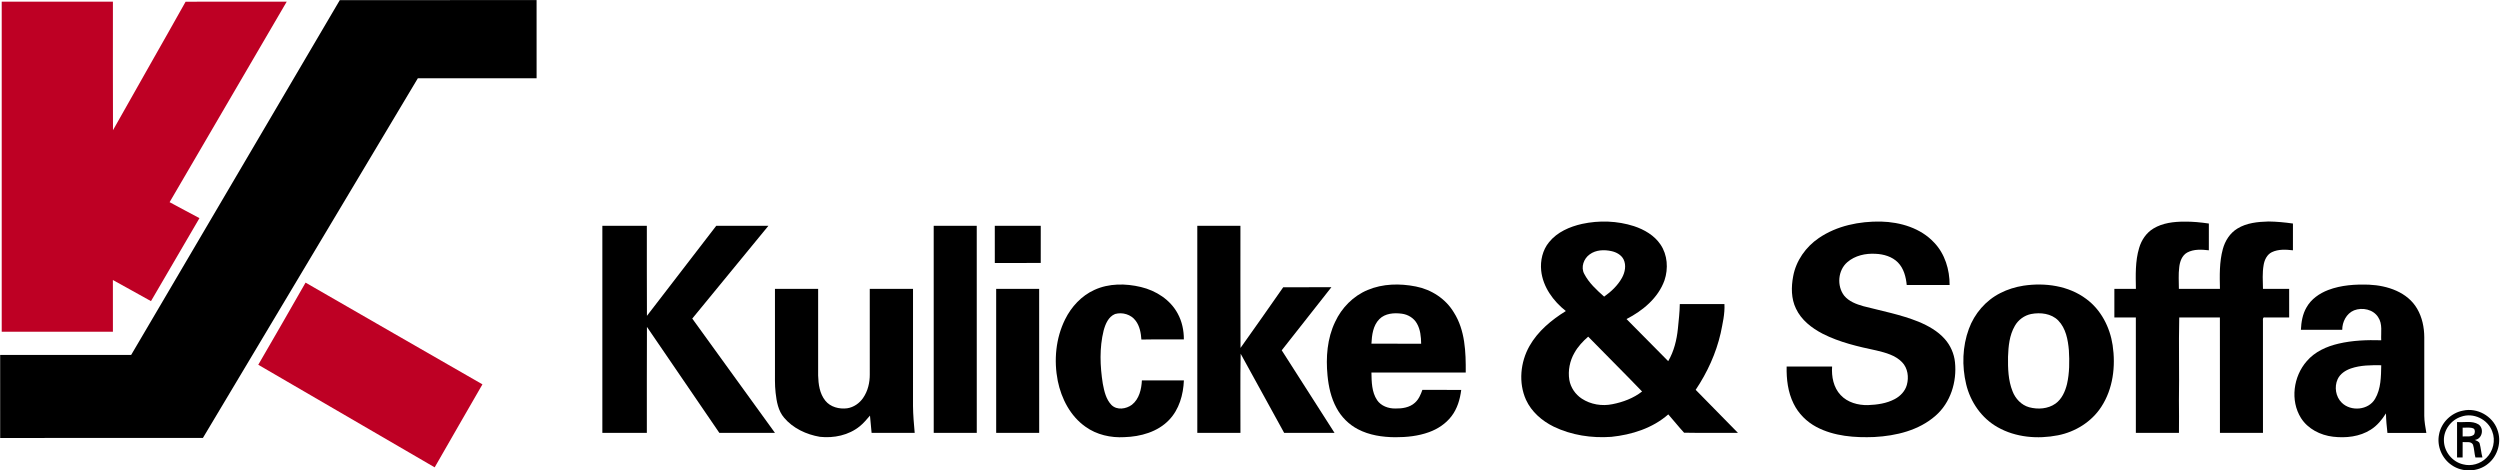
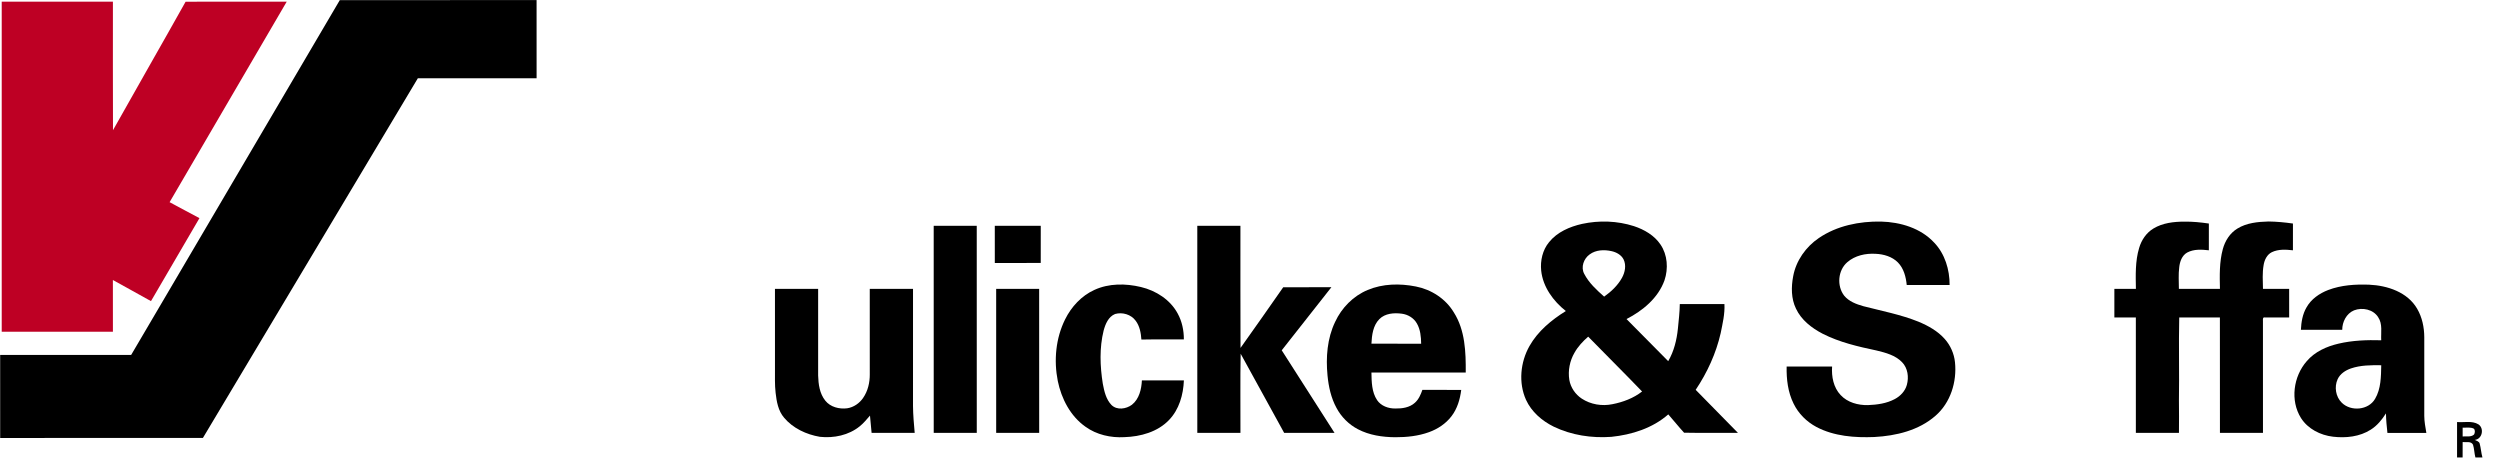
<svg xmlns="http://www.w3.org/2000/svg" version="1.2" baseProfile="tiny-ps" viewBox="0 0 1690 318" width="1690" height="318">
  <title>K&amp;S_Traced_logo300dpi-svg</title>
  <style>
		tspan { white-space:pre }
		.shp0 { fill: #000000 } 
		.shp1 { fill: #be0024 } 
	</style>
  <g id="#ffffffff">
	</g>
  <g id="#000000ff">
    <path id="Layer" class="shp0" d="M229.7 0.09C274.05 0.05 318.39 0.13 362.73 0.05C362.73 17.68 362.72 35.3 362.74 52.93C335.98 52.89 309.23 52.95 282.47 52.89C234.01 133.93 185.56 214.98 137.16 296.05C91.47 296.09 45.8 296.05 0.12 296.07C0.1 277.35 0.11 258.64 0.11 239.93C29.62 239.95 59.14 239.92 88.65 239.95C135.65 159.99 182.72 80.06 229.7 0.09Z" />
    <path id="Layer" fill-rule="evenodd" class="shp0" d="M1069.49 151.35C1081.04 148.86 1093.29 149.25 1104.57 152.88C1111.53 155.19 1118.32 159.1 1122.49 165.29C1127.27 172.3 1127.86 181.6 1125.19 189.52C1120.92 201.47 1110.5 210.03 1099.53 215.68C1108.87 225.22 1118.37 234.6 1127.71 244.15C1131.61 237.46 1133.48 229.81 1134.26 222.15C1134.79 216.63 1135.47 211.11 1135.54 205.56C1145.6 205.56 1155.66 205.55 1165.72 205.56C1166.06 212.21 1164.48 218.72 1163.18 225.19C1160.06 238.89 1154.09 251.87 1146.28 263.52C1155.82 273.19 1165.33 282.9 1174.84 292.61C1162.71 292.53 1150.56 292.76 1138.44 292.51C1134.75 288.5 1131.36 284.21 1127.76 280.12C1117.17 289.45 1103.08 293.89 1089.25 295.31C1075.96 296.26 1062.26 294.21 1050.24 288.38C1042.35 284.48 1035.27 278.36 1031.57 270.26C1026.4 258.72 1027.76 244.81 1033.93 233.91C1039.63 223.85 1048.8 216.28 1058.51 210.26C1050.01 203.53 1043.02 194.01 1041.84 182.98C1041.16 176.21 1042.76 169.03 1047.16 163.71C1052.65 156.88 1061.12 153.23 1069.49 151.35ZM1074.63 171.96C1070.61 174.8 1068.5 180.61 1070.94 185.13C1074.1 191.25 1079.3 196 1084.4 200.52C1089.2 197.13 1093.6 192.97 1096.47 187.79C1098.52 184.06 1099.47 179.32 1097.53 175.34C1095.95 172.24 1092.63 170.47 1089.34 169.76C1084.42 168.68 1078.83 168.86 1074.63 171.96ZM1064.35 238.46C1061.15 243.95 1059.87 250.53 1060.86 256.81C1061.75 261.96 1064.91 266.6 1069.27 269.47C1075.28 273.44 1082.91 274.68 1089.95 273.24C1097.13 271.85 1104.23 269.19 1110.05 264.65C1098.04 252.16 1085.71 239.98 1073.62 227.57C1070.03 230.72 1066.69 234.25 1064.35 238.46Z" />
    <path id="Layer" class="shp0" d="M1229.53 160.92C1241.77 152.57 1256.93 149.53 1271.56 149.78C1284.65 150.12 1298.4 154.17 1307.51 164.02C1314.78 171.62 1317.99 182.32 1317.94 192.67C1308.27 192.68 1298.61 192.67 1288.95 192.68C1288.43 187.21 1286.95 181.47 1283.01 177.44C1279.06 173.42 1273.31 171.8 1267.82 171.57C1261.11 171.18 1253.96 172.73 1248.78 177.24C1242.42 182.71 1241.58 193.21 1246.62 199.82C1249.85 203.79 1254.86 205.64 1259.65 206.99C1272.12 210.21 1284.88 212.64 1296.88 217.46C1303.44 220.19 1309.88 223.76 1314.64 229.14C1318.52 233.5 1320.98 239.08 1321.57 244.88C1322.94 258.07 1318.58 272.23 1308.39 281.06C1297.1 290.97 1281.76 294.63 1267.1 295.42C1253.81 295.96 1239.86 294.94 1227.9 288.63C1221.29 285.11 1215.72 279.57 1212.45 272.82C1208.61 265.09 1207.59 256.31 1207.77 247.79C1218.01 247.8 1228.25 247.8 1238.5 247.79C1238.03 254.59 1239.42 261.96 1244.26 267.05C1248.93 272.1 1256.06 273.99 1262.76 273.85C1268.96 273.61 1275.34 272.74 1280.88 269.77C1284.64 267.77 1287.85 264.43 1289.01 260.25C1290.49 255.02 1289.7 248.81 1285.77 244.82C1281.26 240.15 1274.73 238.44 1268.64 236.96C1256.14 234.31 1243.5 231.42 1232.05 225.57C1224.68 221.73 1217.67 216.31 1214.07 208.62C1210.79 201.87 1210.81 194.02 1212.18 186.79C1214.11 176.24 1220.72 166.9 1229.53 160.92Z" />
    <path id="Layer" class="shp0" d="M1455.72 154.47C1462 150.66 1469.56 149.82 1476.77 149.83C1482.27 149.75 1487.75 150.32 1493.19 151.11C1493.15 157.14 1493.18 163.17 1493.18 169.2C1488.31 168.64 1483 168.32 1478.55 170.71C1474.99 172.69 1473.56 176.87 1473.16 180.68C1472.54 185.52 1472.91 190.41 1472.93 195.26C1482.18 195.3 1491.43 195.29 1500.68 195.28C1500.48 186.31 1500.25 177.16 1502.62 168.42C1504.12 162.83 1507.44 157.57 1512.46 154.52C1518.73 150.64 1526.31 149.93 1533.52 149.73C1539.04 149.8 1544.55 150.32 1550.03 151.11C1550 157.13 1550.02 163.17 1550.02 169.2C1545.27 168.66 1540.2 168.36 1535.77 170.47C1532.45 172.1 1530.75 175.74 1530.2 179.23C1529.27 184.53 1529.67 189.92 1529.77 195.27C1535.67 195.3 1541.57 195.26 1547.47 195.29C1547.45 201.73 1547.45 208.18 1547.48 214.62C1542.03 214.62 1536.58 214.6 1531.14 214.62C1529.6 214.15 1529.67 215.94 1529.75 216.87C1529.78 242.12 1529.74 267.36 1529.77 292.61C1520.07 292.62 1510.37 292.58 1500.68 292.63C1500.65 266.63 1500.7 240.61 1500.65 214.6C1491.48 214.63 1482.31 214.61 1473.16 214.62C1472.74 233.32 1473.27 252.02 1472.96 270.72C1473.1 278.02 1472.99 285.31 1472.97 292.6C1463.26 292.61 1453.55 292.61 1443.84 292.6C1443.84 266.61 1443.84 240.62 1443.83 214.62C1438.99 214.62 1434.15 214.61 1429.31 214.62C1429.29 208.17 1429.29 201.73 1429.31 195.28C1434.15 195.29 1439.01 195.26 1443.87 195.29C1443.71 186.05 1443.36 176.57 1446.06 167.61C1447.62 162.29 1450.91 157.36 1455.72 154.47Z" />
-     <path id="Layer" class="shp0" d="M407.19 152.65C417.22 152.63 427.25 152.65 437.27 152.63C437.32 172.93 437.19 193.22 437.33 213.51C452.95 193.23 468.59 172.97 484.17 152.66C495.92 152.63 507.68 152.64 519.44 152.65C502.28 173.55 485.08 194.41 467.97 215.35C486.65 241.07 505.16 266.89 523.86 292.6C511.33 292.63 498.79 292.6 486.26 292.6C469.97 268.71 453.69 244.82 437.33 220.97C437.2 244.85 437.3 268.74 437.27 292.63C427.25 292.58 417.22 292.63 407.19 292.6C407.19 245.95 407.19 199.3 407.19 152.65Z" />
    <path id="Layer" class="shp0" d="M631.18 152.65C640.88 152.64 650.58 152.63 660.28 152.65C660.3 199.31 660.27 245.95 660.3 292.6C650.59 292.62 640.89 292.6 631.2 292.62C631.16 245.96 631.18 199.31 631.18 152.65Z" />
    <path id="Layer" class="shp0" d="M672.48 152.64C682.83 152.64 693.2 152.63 703.55 152.65C703.55 161.01 703.56 169.39 703.54 177.76C693.2 177.76 682.84 177.73 672.49 177.78C672.46 169.4 672.48 161.02 672.48 152.64Z" />
    <path id="Layer" class="shp0" d="M809.37 152.65C819.09 152.64 828.81 152.63 838.53 152.65C838.58 180.17 838.44 207.69 838.59 235.2C848.34 221.62 857.85 207.87 867.46 194.18C878.31 194.16 889.16 194.19 900.02 194.16C888.79 208.35 877.65 222.59 866.45 236.8C878.36 255.39 890.25 274 902.14 292.62C890.78 292.59 879.43 292.63 868.08 292.6C858.29 274.76 848.53 256.92 838.69 239.13C838.32 256.94 838.62 274.78 838.54 292.6C828.82 292.62 819.1 292.61 809.38 292.6C809.36 245.95 809.37 199.3 809.37 152.65Z" />
    <path id="Layer" class="shp0" d="M739.81 195.98C749.61 191.46 760.94 191.56 771.26 194.02C781.43 196.45 791.1 202.58 796.13 211.97C799.05 217.28 800.31 223.38 800.29 229.42C790.72 229.52 781.16 229.34 771.58 229.54C771.27 225.09 770.46 220.42 767.68 216.78C764.6 212.57 758.75 210.86 753.81 212.26C749.28 214.08 747.25 219.04 746.06 223.43C743.14 235.2 743.61 247.55 745.5 259.45C746.47 264.51 747.67 269.95 751.37 273.78C755.07 277.45 761.29 276.51 765.17 273.62C770.1 269.74 771.62 263.13 771.92 257.16C781.38 257.14 790.85 257.15 800.31 257.15C799.92 266.82 797.11 276.84 790.24 283.94C782.5 292.02 771.02 295.16 760.13 295.51C750.88 296.05 741.31 293.91 733.74 288.44C723.57 281.27 717.51 269.51 715.06 257.54C712.3 243.62 713.67 228.66 720.02 215.88C724.23 207.36 731.08 199.93 739.81 195.98Z" />
    <path id="Layer" fill-rule="evenodd" class="shp0" d="M924.5 196.05C934.74 191.71 946.33 191.53 957.12 193.67C967.6 195.71 977.28 201.97 982.79 211.19C990.46 223.23 990.94 238.01 990.84 251.84C969.59 251.8 948.34 251.82 927.09 251.83C927.2 258.14 927.27 265 930.89 270.45C933.57 274.44 938.52 276.2 943.17 276.15C947.81 276.24 952.9 275.53 956.46 272.27C959.03 270 960.42 266.74 961.53 263.56C970.28 263.62 979.04 263.58 987.79 263.58C986.99 269.94 985.12 276.35 981.13 281.47C977.29 286.46 971.86 290.04 965.97 292.15C958.69 294.8 950.86 295.59 943.15 295.57C934.51 295.5 925.65 294.21 917.93 290.14C911.8 286.95 906.72 281.85 903.47 275.75C899.79 269.02 898.12 261.4 897.4 253.82C896.22 241.58 897.16 228.78 902.56 217.57C906.97 208.07 914.78 200.09 924.5 196.05ZM932.42 215.75C928.14 220.1 927.38 226.53 927.09 232.33C938.29 232.34 949.5 232.32 960.7 232.35C960.64 227.65 960.19 222.73 957.77 218.58C955.68 214.93 951.76 212.6 947.65 212.06C942.4 211.36 936.34 211.77 932.42 215.75Z" />
-     <path id="Layer" fill-rule="evenodd" class="shp0" d="M1367.87 193.12C1382.4 190.95 1398.32 193.09 1410.31 202.09C1420.31 209.44 1426.32 221.23 1428.14 233.34C1430.26 247.5 1428.45 262.83 1420.48 275.01C1413.92 285.14 1402.94 291.95 1391.19 294.26C1377.53 296.94 1362.64 295.75 1350.4 288.79C1339.54 282.7 1331.96 271.69 1329.11 259.68C1326.19 247.42 1326.58 234.21 1330.95 222.34C1334.73 211.99 1342.38 203.07 1352.27 198.1C1357.14 195.59 1362.45 193.98 1367.87 193.12ZM1373.05 212.27C1368.42 213.21 1364.32 216.23 1362.01 220.33C1358.35 226.63 1357.67 234.1 1357.42 241.24C1357.32 249.04 1357.53 257.12 1360.47 264.48C1362.38 269.49 1366.44 273.83 1371.7 275.3C1377.59 276.88 1384.4 276.47 1389.5 272.85C1393.82 269.75 1396.07 264.63 1397.3 259.6C1398.99 252.15 1399.02 244.43 1398.57 236.83C1397.95 229.69 1396.55 221.95 1391.35 216.62C1386.63 211.88 1379.35 211.08 1373.05 212.27Z" />
    <path id="Layer" fill-rule="evenodd" class="shp0" d="M1573.85 196.05C1582.64 192.7 1592.21 192.11 1601.53 192.45C1613.85 193 1627.46 197.43 1633.99 208.7C1637.38 214.49 1638.78 221.27 1638.81 227.94C1638.81 245.65 1638.81 263.36 1638.81 281.08C1638.82 284.98 1639.57 288.83 1640.22 292.68C1631.45 292.66 1622.67 292.69 1613.9 292.66C1613.41 288.27 1612.98 283.87 1612.91 279.45C1610.22 283.71 1606.96 287.73 1602.65 290.44C1595.15 295.25 1585.8 296.23 1577.12 295.21C1568.6 294.2 1560.13 289.97 1555.46 282.57C1548.05 270.75 1550.32 254.43 1559.38 244.13C1564.83 237.76 1572.77 234.18 1580.79 232.32C1590.25 230.08 1600.03 229.75 1609.71 230.02C1609.41 224.83 1610.76 219.03 1607.64 214.43C1604.31 209.1 1596.92 207.61 1591.32 209.8C1586.19 211.94 1583.35 217.57 1583.35 222.94C1574.04 222.92 1564.72 222.94 1555.41 222.93C1555.65 217.71 1556.53 212.37 1559.21 207.79C1562.36 202.17 1567.93 198.33 1573.85 196.05ZM1589.18 249.08C1585.48 250.37 1581.88 252.72 1580.22 256.38C1577.88 261.56 1578.92 268.22 1583.03 272.23C1589.19 278.34 1601.11 277.32 1605.55 269.62C1609.58 262.8 1609.56 254.57 1609.72 246.9C1602.84 246.82 1595.76 246.81 1589.18 249.08Z" />
    <path id="Layer" class="shp0" d="M523.87 195.27C533.6 195.28 543.32 195.3 553.06 195.26C553.04 214.79 553.04 234.31 553.06 253.84C553.22 259.73 554.07 266.07 557.88 270.82C561.34 275.19 567.35 276.69 572.7 276C577.08 275.34 581 272.62 583.47 268.99C586.67 264.38 588.01 258.66 587.97 253.09C587.97 233.82 587.99 214.54 587.96 195.27C597.71 195.29 607.45 195.29 617.2 195.27C617.17 221.69 617.18 248.1 617.19 274.51C617.26 280.56 617.79 286.58 618.33 292.6C608.62 292.63 598.91 292.59 589.2 292.63C588.78 288.74 588.41 284.84 588.11 280.95C585.9 283.44 583.82 286.08 581.2 288.16C573.76 294.23 563.66 296.31 554.26 295.29C545.14 293.74 536.08 289.56 530.06 282.38C526.03 277.72 524.98 271.41 524.31 265.5C523.69 260.13 523.91 254.72 523.88 249.34C523.87 231.32 523.88 213.3 523.87 195.27Z" />
    <path id="Layer" class="shp0" d="M673.42 292.61C673.39 260.16 673.41 227.72 673.41 195.27C683.09 195.29 692.78 195.29 702.47 195.27C702.5 227.71 702.47 260.16 702.49 292.61C692.79 292.6 683.11 292.61 673.42 292.61Z" />
-     <path id="Layer" fill-rule="evenodd" class="shp0" d="M1665.06 277.57C1674.53 275.45 1684.93 281.19 1688.17 290.34C1691.28 298.35 1688.64 308.17 1681.9 313.51C1675.11 319.16 1664.61 319.48 1657.4 314.45C1650.74 310.02 1647.17 301.46 1648.81 293.62C1650.28 285.62 1657.08 279.01 1665.06 277.57ZM1663.76 281.68C1656.89 283.86 1651.72 290.77 1652.09 298.05C1652.27 305.43 1657.82 312.24 1665.03 313.89C1670.55 315.37 1676.76 313.6 1680.79 309.55C1685.42 305.02 1687.15 297.7 1684.74 291.64C1681.81 283.45 1671.97 278.7 1663.76 281.68Z" />
    <path id="Layer" fill-rule="evenodd" class="shp0" d="M1660.97 285.29C1665.74 285.72 1671.09 284.23 1675.41 286.86C1679.49 289.57 1678.03 296.83 1672.97 297.38C1674.16 297.99 1675.83 298.36 1676.27 299.86C1677.1 302.95 1677.27 306.18 1678.13 309.27C1676.52 309.26 1674.94 309.25 1673.37 309.25C1672.63 306.42 1672.62 303.43 1671.76 300.63C1670.47 298.05 1667.03 299.15 1664.75 298.83C1664.74 302.31 1664.75 305.79 1664.73 309.27C1663.45 309.26 1662.2 309.26 1660.97 309.26C1660.97 301.27 1660.97 293.28 1660.97 285.29ZM1664.75 289.08C1664.74 291.06 1664.72 293.05 1664.75 295.04C1667.28 294.83 1670.35 295.63 1672.44 293.76C1673.12 292.62 1673.28 290.9 1672.38 289.83C1670.06 288.55 1667.26 289.25 1664.75 289.08Z" />
  </g>
  <g id="#be0024ff">
    <path id="Layer" class="shp1" d="M1.16 1.11C26.21 1.13 51.28 1.11 76.33 1.12C76.35 30.09 76.25 59.06 76.38 88.01C92.63 59 109.23 30.18 125.47 1.16C148.26 1.08 171.04 1.13 193.82 1.13C167.33 46.25 141.13 91.54 114.65 136.67C121.41 140.22 128.06 143.95 134.83 147.46C123.94 166.18 113.04 184.9 102.06 203.57C93.53 198.73 84.87 194.1 76.31 189.29C76.35 200.94 76.3 212.59 76.33 224.24C51.28 224.22 26.22 224.21 1.16 224.25C1.17 149.87 1.18 75.49 1.16 1.11Z" />
-     <path id="Layer" class="shp1" d="M206.56 191.05C246.44 213.94 286.21 237.01 326.13 259.82C315.37 278.53 304.54 297.19 293.84 315.93C254.11 292.79 214.36 269.67 174.59 246.58C185.37 228.14 195.92 209.57 206.56 191.05Z" />
  </g>
</svg>